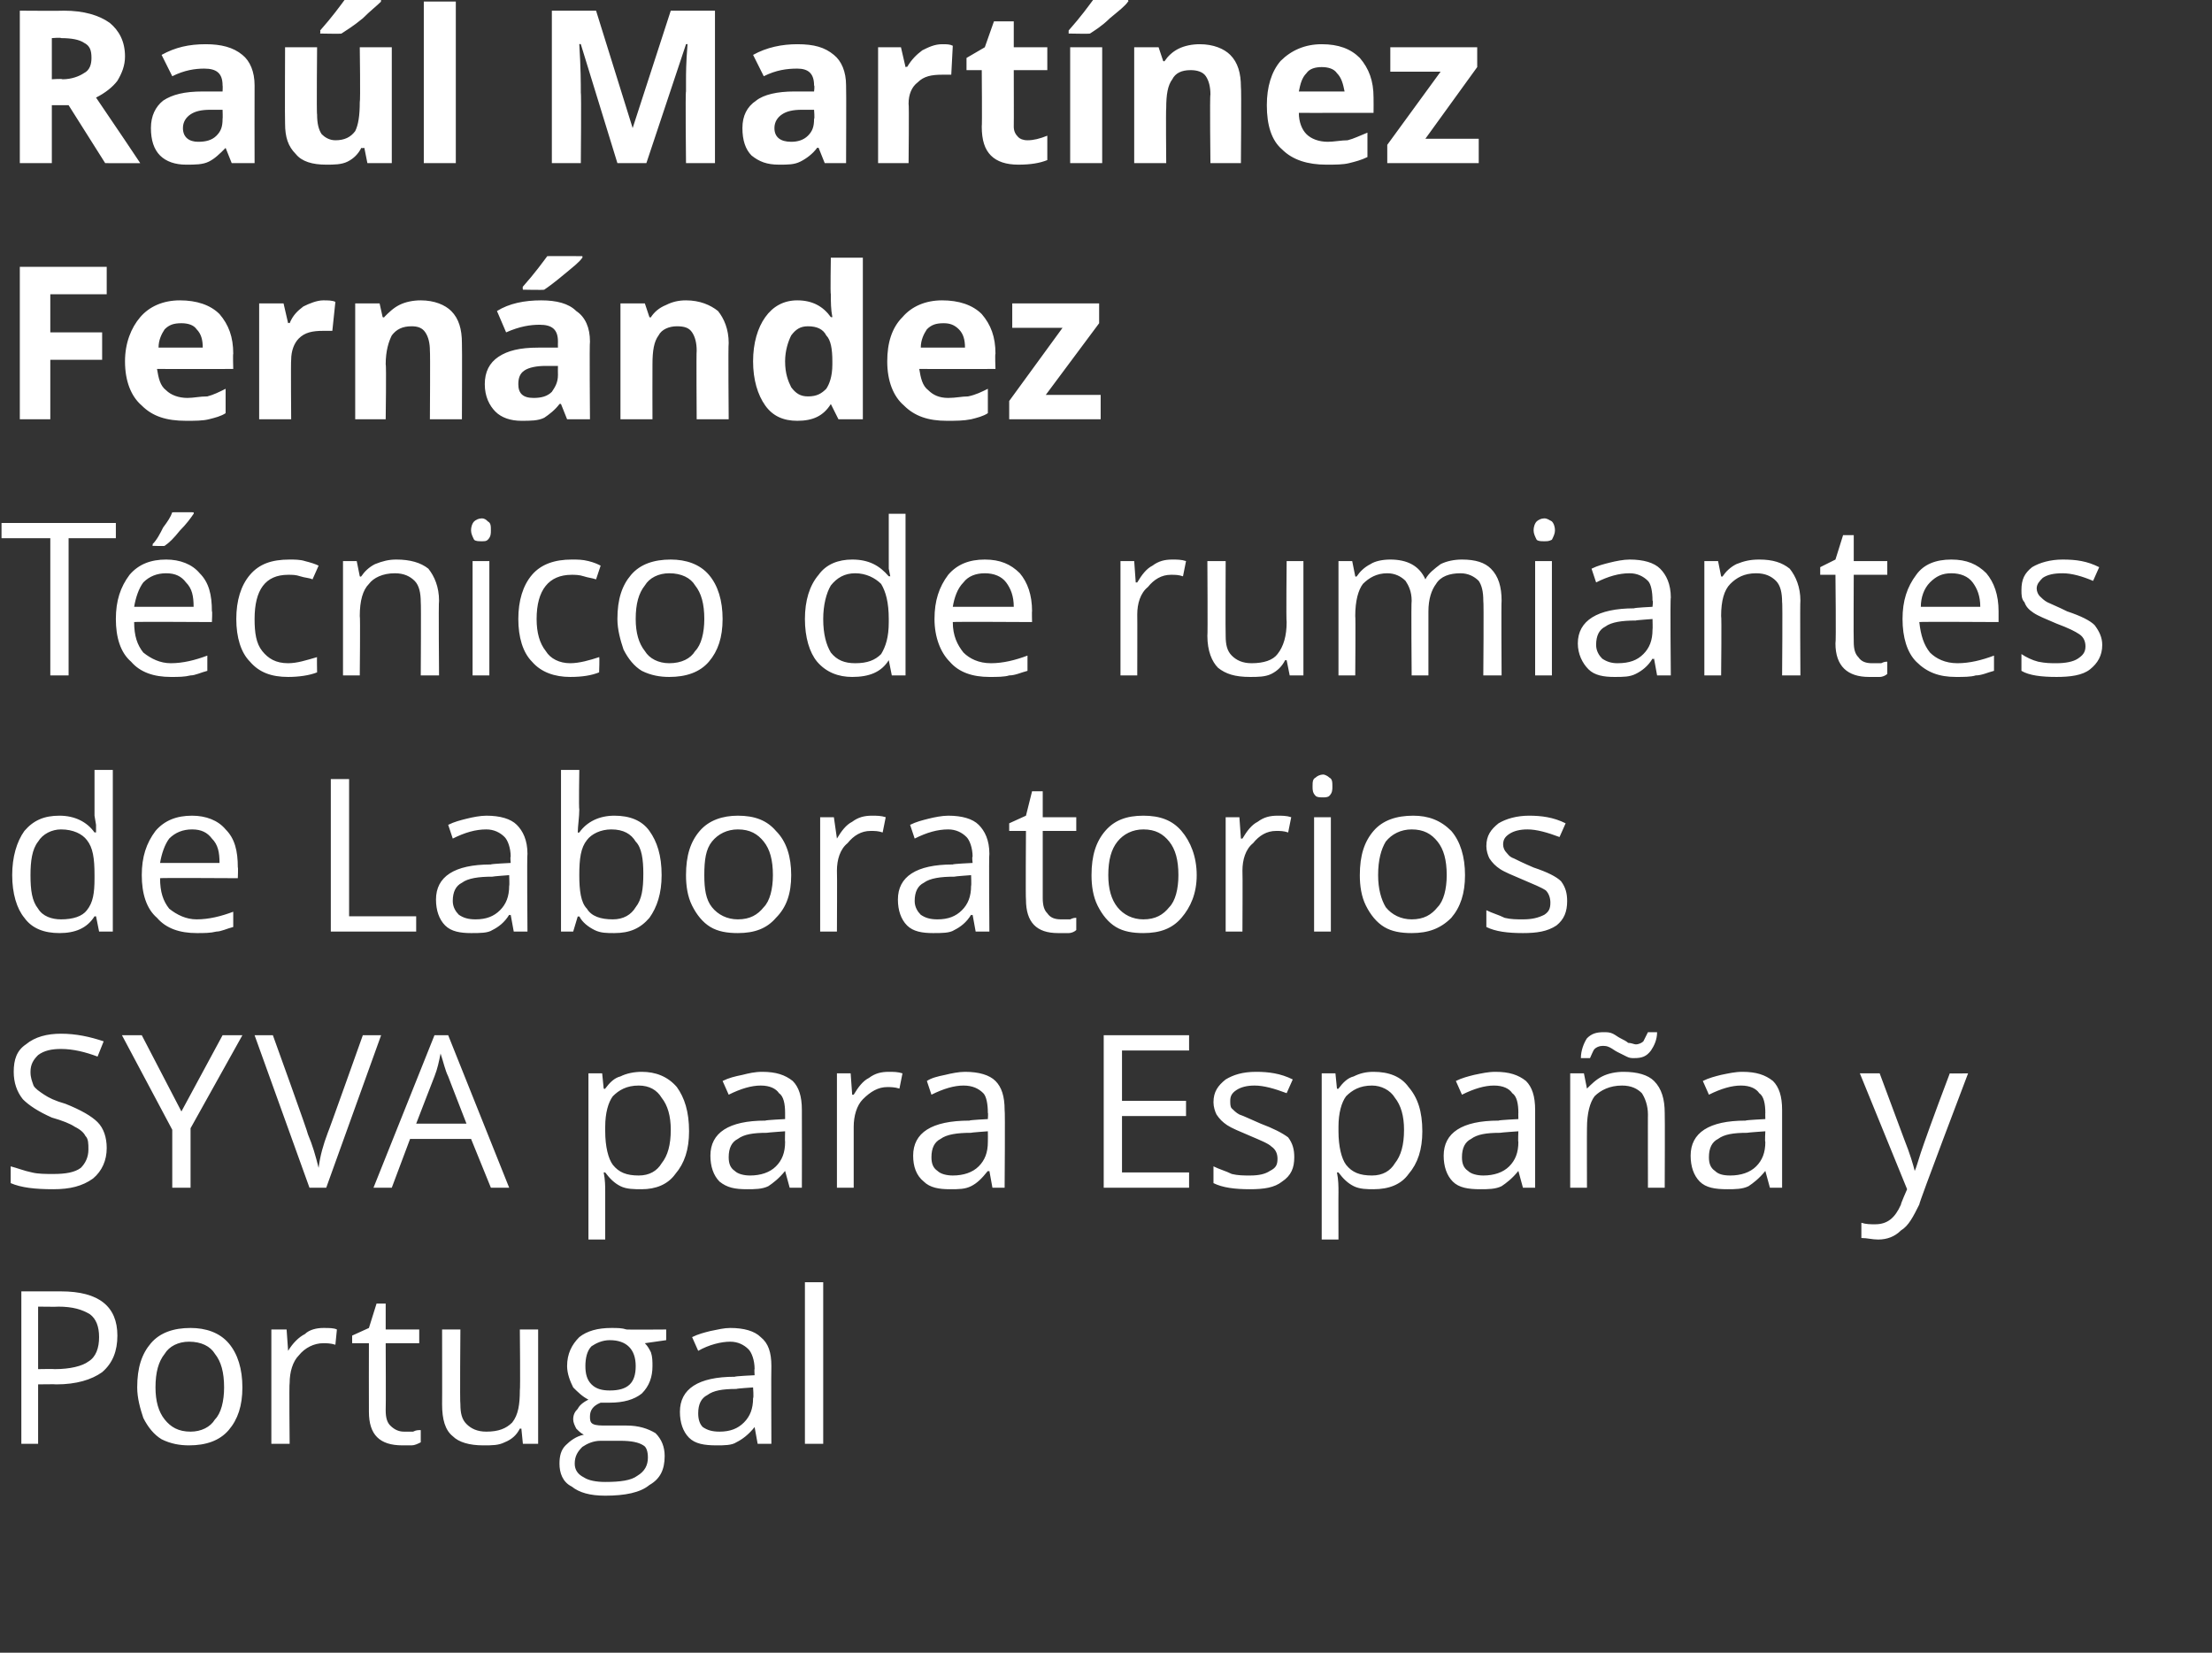
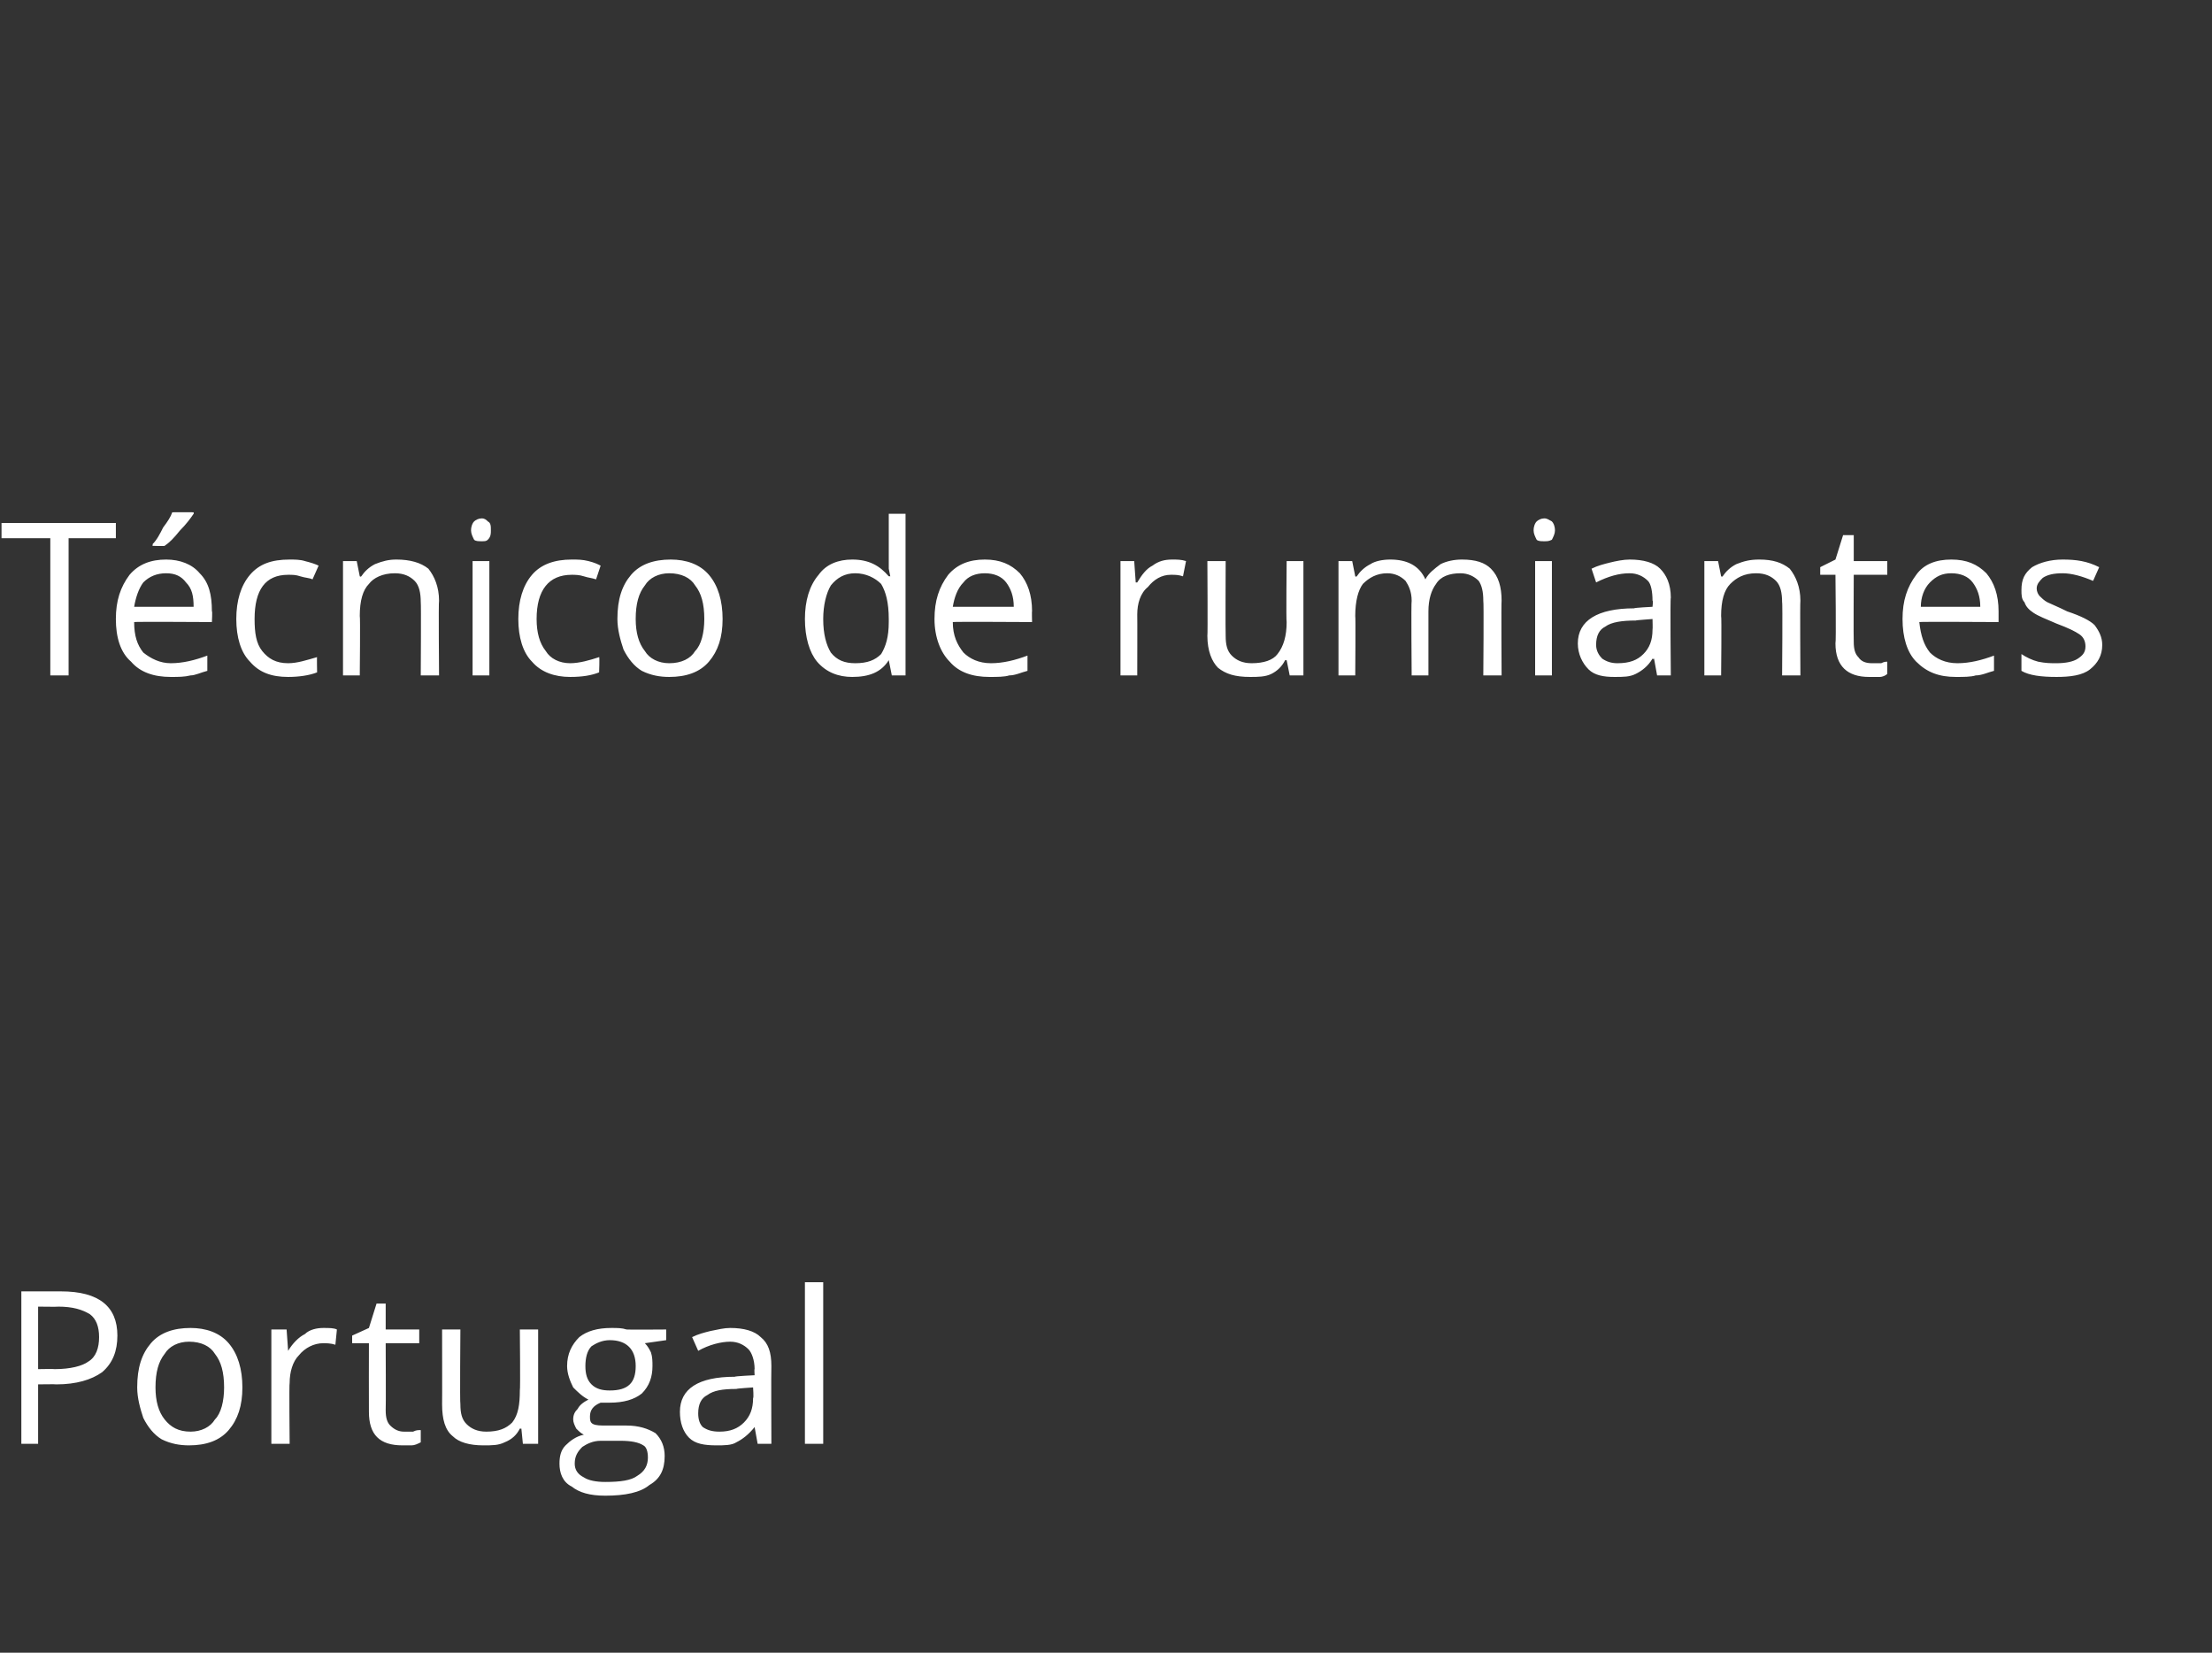
<svg xmlns="http://www.w3.org/2000/svg" version="1.1" width="145.1px" height="108.4px" viewBox="0 0 145.1 108.4">
  <rect x="0" y="0" width="145.1" height="108.4" fill="#333333" stroke="none" />
  <desc>Ra l Mart nez Fern ndez T cnico de rumiantes de Laboratorios syva para Espa a y Portugal</desc>
  <defs />
  <g id="Polygon151492">
    <path d="M 4 84.7 C 6.5 84.7 7.7 85.7 7.7 87.6 C 7.7 88.6 7.4 89.4 6.7 90 C 6 90.5 5 90.8 3.7 90.8 C 3.71 90.78 2.5 90.8 2.5 90.8 L 2.5 94.7 L 1.4 94.7 L 1.4 84.7 L 4 84.7 C 4 84.7 3.96 84.72 4 84.7 Z M 2.5 89.8 C 2.5 89.8 3.58 89.78 3.6 89.8 C 4.6 89.8 5.4 89.6 5.8 89.3 C 6.3 89 6.5 88.4 6.5 87.7 C 6.5 87 6.3 86.5 5.9 86.2 C 5.4 85.9 4.8 85.7 3.8 85.7 C 3.83 85.72 2.5 85.7 2.5 85.7 L 2.5 89.8 Z M 15.9 91 C 15.9 92.2 15.6 93.1 15 93.8 C 14.4 94.5 13.5 94.8 12.4 94.8 C 11.8 94.8 11.2 94.7 10.6 94.4 C 10.1 94.1 9.7 93.6 9.4 93 C 9.2 92.4 9 91.7 9 91 C 9 89.7 9.3 88.8 9.9 88.1 C 10.5 87.4 11.4 87.1 12.5 87.1 C 13.5 87.1 14.4 87.4 15 88.1 C 15.6 88.8 15.9 89.8 15.9 91 Z M 10.2 91 C 10.2 91.9 10.4 92.6 10.8 93.1 C 11.2 93.6 11.7 93.9 12.5 93.9 C 13.2 93.9 13.8 93.6 14.1 93.1 C 14.5 92.7 14.7 91.9 14.7 91 C 14.7 90 14.5 89.3 14.1 88.8 C 13.8 88.3 13.2 88 12.4 88 C 11.7 88 11.1 88.3 10.8 88.8 C 10.4 89.3 10.2 90 10.2 91 Z M 21.2 87.1 C 21.6 87.1 21.9 87.1 22.1 87.2 C 22.1 87.2 22 88.2 22 88.2 C 21.7 88.1 21.4 88.1 21.2 88.1 C 20.6 88.1 20 88.4 19.6 88.9 C 19.2 89.3 19 90 19 90.7 C 18.96 90.69 19 94.7 19 94.7 L 17.8 94.7 L 17.8 87.2 L 18.8 87.2 L 18.9 88.6 C 18.9 88.6 18.95 88.61 18.9 88.6 C 19.2 88.1 19.6 87.7 20 87.5 C 20.3 87.2 20.8 87.1 21.2 87.1 Z M 26.5 93.9 C 26.7 93.9 26.9 93.9 27.1 93.9 C 27.3 93.8 27.4 93.8 27.6 93.8 C 27.6 93.8 27.6 94.6 27.6 94.6 C 27.4 94.7 27.2 94.8 27 94.8 C 26.8 94.8 26.6 94.8 26.4 94.8 C 24.9 94.8 24.2 94.1 24.2 92.6 C 24.19 92.56 24.2 88.1 24.2 88.1 L 23.1 88.1 L 23.1 87.6 L 24.2 87.1 L 24.7 85.5 L 25.3 85.5 L 25.3 87.2 L 27.5 87.2 L 27.5 88.1 L 25.3 88.1 C 25.3 88.1 25.32 92.51 25.3 92.5 C 25.3 93 25.4 93.3 25.6 93.5 C 25.9 93.8 26.2 93.9 26.5 93.9 Z M 30.2 87.2 C 30.2 87.2 30.16 92.08 30.2 92.1 C 30.2 92.7 30.3 93.1 30.6 93.4 C 30.9 93.7 31.3 93.9 31.9 93.9 C 32.7 93.9 33.2 93.7 33.6 93.3 C 34 92.8 34.1 92.1 34.1 91.2 C 34.14 91.16 34.1 87.2 34.1 87.2 L 35.3 87.2 L 35.3 94.7 L 34.3 94.7 L 34.2 93.7 C 34.2 93.7 34.12 93.71 34.1 93.7 C 33.9 94.1 33.6 94.4 33.1 94.6 C 32.7 94.8 32.3 94.8 31.7 94.8 C 30.8 94.8 30.1 94.6 29.7 94.2 C 29.2 93.8 29 93.1 29 92.1 C 29.01 92.12 29 87.2 29 87.2 L 30.2 87.2 Z M 43.7 87.2 L 43.7 87.9 C 43.7 87.9 42.34 88.1 42.3 88.1 C 42.5 88.3 42.6 88.5 42.7 88.7 C 42.8 89 42.8 89.3 42.8 89.6 C 42.8 90.3 42.6 90.9 42.1 91.4 C 41.6 91.8 40.9 92 40 92 C 39.8 92 39.6 92 39.4 92 C 38.9 92.2 38.7 92.5 38.7 92.9 C 38.7 93.1 38.7 93.3 38.9 93.4 C 39.1 93.5 39.4 93.5 39.8 93.5 C 39.8 93.5 41.1 93.5 41.1 93.5 C 41.9 93.5 42.5 93.7 43 94 C 43.4 94.4 43.6 94.9 43.6 95.5 C 43.6 96.4 43.3 97 42.6 97.4 C 42 97.9 41 98.1 39.7 98.1 C 38.7 98.1 38 97.9 37.5 97.5 C 36.9 97.2 36.7 96.6 36.7 96 C 36.7 95.5 36.8 95.1 37.1 94.8 C 37.4 94.5 37.8 94.2 38.3 94.1 C 38.1 94 38 93.9 37.8 93.7 C 37.7 93.5 37.6 93.3 37.6 93.1 C 37.6 92.8 37.7 92.6 37.9 92.4 C 38 92.2 38.2 92 38.6 91.8 C 38.2 91.6 37.9 91.3 37.6 91 C 37.4 90.6 37.2 90.1 37.2 89.6 C 37.2 88.8 37.5 88.2 38 87.7 C 38.5 87.3 39.2 87.1 40.1 87.1 C 40.5 87.1 40.8 87.1 41.1 87.2 C 41.13 87.22 43.7 87.2 43.7 87.2 Z M 37.7 96 C 37.7 96.4 37.9 96.7 38.3 96.9 C 38.6 97.1 39.1 97.2 39.7 97.2 C 40.7 97.2 41.4 97.1 41.8 96.8 C 42.3 96.5 42.5 96.1 42.5 95.6 C 42.5 95.2 42.4 94.9 42.2 94.8 C 41.9 94.6 41.4 94.5 40.7 94.5 C 40.7 94.5 39.4 94.5 39.4 94.5 C 38.9 94.5 38.5 94.7 38.2 94.9 C 37.9 95.2 37.7 95.5 37.7 96 Z M 38.4 89.6 C 38.4 90.1 38.5 90.5 38.8 90.8 C 39.1 91.1 39.5 91.2 40 91.2 C 41.2 91.2 41.7 90.7 41.7 89.6 C 41.7 88.5 41.1 87.9 40 87.9 C 39.5 87.9 39.1 88.1 38.8 88.3 C 38.5 88.6 38.4 89.1 38.4 89.6 Z M 49.7 94.7 L 49.5 93.6 C 49.5 93.6 49.46 93.65 49.5 93.6 C 49.1 94.1 48.7 94.4 48.3 94.6 C 48 94.8 47.5 94.8 47 94.8 C 46.2 94.8 45.6 94.7 45.2 94.3 C 44.8 93.9 44.6 93.3 44.6 92.6 C 44.6 91.1 45.8 90.3 48.2 90.3 C 48.2 90.26 49.5 90.2 49.5 90.2 C 49.5 90.2 49.47 89.76 49.5 89.8 C 49.5 89.2 49.3 88.7 49.1 88.5 C 48.8 88.2 48.4 88 47.9 88 C 47.3 88 46.5 88.2 45.8 88.6 C 45.8 88.6 45.4 87.7 45.4 87.7 C 45.8 87.5 46.2 87.4 46.6 87.3 C 47.1 87.2 47.5 87.1 47.9 87.1 C 48.8 87.1 49.5 87.3 49.9 87.7 C 50.4 88.1 50.6 88.7 50.6 89.6 C 50.58 89.6 50.6 94.7 50.6 94.7 L 49.7 94.7 Z M 47.2 93.9 C 47.9 93.9 48.4 93.7 48.8 93.3 C 49.2 92.9 49.4 92.4 49.4 91.7 C 49.45 91.7 49.4 91 49.4 91 C 49.4 91 48.31 91.07 48.3 91.1 C 47.4 91.1 46.8 91.2 46.4 91.5 C 46 91.7 45.8 92.1 45.8 92.7 C 45.8 93.1 45.9 93.4 46.1 93.6 C 46.4 93.8 46.7 93.9 47.2 93.9 Z M 54 94.7 L 52.8 94.7 L 52.8 84.1 L 54 84.1 L 54 94.7 Z " stroke="none" fill="#fff" />
  </g>
  <g id="Polygon151491">
-     <path d="M 7 75.3 C 7 76.1 6.7 76.8 6.1 77.3 C 5.4 77.8 4.6 78 3.5 78 C 2.3 78 1.4 77.9 0.7 77.6 C 0.7 77.6 0.7 76.5 0.7 76.5 C 1.1 76.6 1.6 76.8 2.1 76.9 C 2.5 77 3 77 3.5 77 C 4.3 77 4.9 76.9 5.3 76.6 C 5.6 76.3 5.8 75.9 5.8 75.4 C 5.8 75 5.8 74.7 5.6 74.5 C 5.5 74.3 5.3 74.1 4.9 73.9 C 4.6 73.7 4.1 73.5 3.4 73.3 C 2.5 72.9 1.9 72.5 1.5 72.1 C 1.1 71.6 0.9 71 0.9 70.3 C 0.9 69.5 1.1 68.9 1.7 68.5 C 2.3 68 3.1 67.8 4 67.8 C 5 67.8 5.9 68 6.8 68.3 C 6.8 68.3 6.4 69.3 6.4 69.3 C 5.6 69 4.8 68.8 4 68.8 C 3.4 68.8 2.9 68.9 2.5 69.2 C 2.2 69.5 2 69.8 2 70.3 C 2 70.7 2.1 70.9 2.2 71.2 C 2.3 71.4 2.6 71.6 2.9 71.8 C 3.2 72 3.6 72.2 4.3 72.4 C 5.3 72.8 6 73.2 6.4 73.6 C 6.8 74 7 74.6 7 75.3 Z M 11.9 72.9 L 14.6 67.9 L 15.9 67.9 L 12.5 74 L 12.5 77.9 L 11.3 77.9 L 11.3 74.1 L 8 67.9 L 9.3 67.9 L 11.9 72.9 Z M 23.8 67.9 L 25 67.9 L 21.4 77.9 L 20.3 77.9 L 16.7 67.9 L 17.9 67.9 C 17.9 67.9 20.24 74.38 20.2 74.4 C 20.5 75.1 20.7 75.8 20.9 76.6 C 21 75.8 21.2 75.1 21.5 74.3 C 21.51 74.34 23.8 67.9 23.8 67.9 Z M 32.2 77.9 L 30.9 74.7 L 26.9 74.7 L 25.7 77.9 L 24.5 77.9 L 28.5 67.9 L 29.4 67.9 L 33.4 77.9 L 32.2 77.9 Z M 30.6 73.7 C 30.6 73.7 29.39 70.59 29.4 70.6 C 29.2 70.2 29.1 69.7 28.9 69.1 C 28.8 69.6 28.7 70.1 28.5 70.6 C 28.5 70.59 27.3 73.7 27.3 73.7 L 30.6 73.7 Z M 42.1 78 C 41.6 78 41.1 78 40.7 77.8 C 40.3 77.6 40 77.3 39.7 76.9 C 39.7 76.9 39.6 76.9 39.6 76.9 C 39.7 77.4 39.7 77.8 39.7 78.2 C 39.7 78.19 39.7 81.3 39.7 81.3 L 38.6 81.3 L 38.6 70.4 L 39.5 70.4 L 39.6 71.4 C 39.6 71.4 39.7 71.44 39.7 71.4 C 40 71 40.3 70.7 40.7 70.6 C 41.1 70.4 41.6 70.3 42.1 70.3 C 43 70.3 43.8 70.6 44.4 71.3 C 44.9 72 45.2 72.9 45.2 74.2 C 45.2 75.4 44.9 76.3 44.3 77 C 43.8 77.7 43 78 42.1 78 Z M 41.9 71.2 C 41.1 71.2 40.6 71.5 40.2 71.9 C 39.9 72.3 39.7 73 39.7 73.9 C 39.7 73.9 39.7 74.2 39.7 74.2 C 39.7 75.2 39.9 76 40.2 76.4 C 40.6 76.9 41.1 77.1 41.9 77.1 C 42.6 77.1 43.1 76.8 43.4 76.3 C 43.8 75.8 44 75.1 44 74.1 C 44 73.2 43.8 72.5 43.4 72 C 43.1 71.5 42.6 71.2 41.9 71.2 Z M 51.8 77.9 L 51.5 76.8 C 51.5 76.8 51.49 76.85 51.5 76.8 C 51.1 77.3 50.7 77.6 50.4 77.8 C 50 78 49.5 78 49 78 C 48.2 78 47.7 77.9 47.2 77.5 C 46.8 77.1 46.6 76.5 46.6 75.8 C 46.6 74.3 47.8 73.5 50.2 73.5 C 50.23 73.46 51.5 73.4 51.5 73.4 C 51.5 73.4 51.5 72.96 51.5 73 C 51.5 72.4 51.4 71.9 51.1 71.7 C 50.9 71.4 50.5 71.2 49.9 71.2 C 49.3 71.2 48.6 71.4 47.8 71.8 C 47.8 71.8 47.4 70.9 47.4 70.9 C 47.8 70.7 48.2 70.6 48.7 70.5 C 49.1 70.4 49.5 70.3 50 70.3 C 50.9 70.3 51.5 70.5 52 70.9 C 52.4 71.3 52.6 71.9 52.6 72.8 C 52.61 72.8 52.6 77.9 52.6 77.9 L 51.8 77.9 Z M 49.2 77.1 C 49.9 77.1 50.5 76.9 50.9 76.5 C 51.3 76.1 51.5 75.6 51.5 74.9 C 51.48 74.9 51.5 74.2 51.5 74.2 C 51.5 74.2 50.34 74.28 50.3 74.3 C 49.4 74.3 48.8 74.4 48.4 74.7 C 48 74.9 47.8 75.3 47.8 75.9 C 47.8 76.3 47.9 76.6 48.2 76.8 C 48.4 77 48.8 77.1 49.2 77.1 Z M 58.3 70.3 C 58.6 70.3 58.9 70.3 59.2 70.4 C 59.2 70.4 59 71.4 59 71.4 C 58.7 71.3 58.4 71.3 58.2 71.3 C 57.6 71.3 57.1 71.6 56.6 72.1 C 56.2 72.5 56 73.2 56 73.9 C 56 73.89 56 77.9 56 77.9 L 54.9 77.9 L 54.9 70.4 L 55.8 70.4 L 55.9 71.8 C 55.9 71.8 55.99 71.81 56 71.8 C 56.3 71.3 56.6 70.9 57 70.7 C 57.4 70.4 57.8 70.3 58.3 70.3 Z M 65.1 77.9 L 64.9 76.8 C 64.9 76.8 64.82 76.85 64.8 76.8 C 64.4 77.3 64.1 77.6 63.7 77.8 C 63.3 78 62.9 78 62.3 78 C 61.6 78 61 77.9 60.6 77.5 C 60.1 77.1 59.9 76.5 59.9 75.8 C 59.9 74.3 61.1 73.5 63.6 73.5 C 63.56 73.46 64.8 73.4 64.8 73.4 C 64.8 73.4 64.83 72.96 64.8 73 C 64.8 72.4 64.7 71.9 64.5 71.7 C 64.2 71.4 63.8 71.2 63.2 71.2 C 62.6 71.2 61.9 71.4 61.1 71.8 C 61.1 71.8 60.8 70.9 60.8 70.9 C 61.1 70.7 61.5 70.6 62 70.5 C 62.4 70.4 62.9 70.3 63.3 70.3 C 64.2 70.3 64.9 70.5 65.3 70.9 C 65.7 71.3 65.9 71.9 65.9 72.8 C 65.94 72.8 65.9 77.9 65.9 77.9 L 65.1 77.9 Z M 62.5 77.1 C 63.2 77.1 63.8 76.9 64.2 76.5 C 64.6 76.1 64.8 75.6 64.8 74.9 C 64.81 74.9 64.8 74.2 64.8 74.2 C 64.8 74.2 63.67 74.28 63.7 74.3 C 62.8 74.3 62.1 74.4 61.7 74.7 C 61.3 74.9 61.1 75.3 61.1 75.9 C 61.1 76.3 61.2 76.6 61.5 76.8 C 61.7 77 62.1 77.1 62.5 77.1 Z M 78 77.9 L 72.4 77.9 L 72.4 67.9 L 78 67.9 L 78 68.9 L 73.6 68.9 L 73.6 72.2 L 77.8 72.2 L 77.8 73.2 L 73.6 73.2 L 73.6 76.9 L 78 76.9 L 78 77.9 Z M 84.9 75.9 C 84.9 76.6 84.7 77.1 84.1 77.5 C 83.6 77.9 82.9 78 82 78 C 81 78 80.2 77.9 79.6 77.6 C 79.6 77.6 79.6 76.5 79.6 76.5 C 80 76.7 80.4 76.8 80.8 77 C 81.2 77.1 81.6 77.1 82 77.1 C 82.6 77.1 83 77 83.3 76.8 C 83.7 76.6 83.8 76.4 83.8 76 C 83.8 75.7 83.7 75.4 83.4 75.2 C 83.2 75 82.7 74.8 82 74.5 C 81.3 74.2 80.8 74 80.5 73.8 C 80.2 73.6 80 73.4 79.8 73.1 C 79.7 72.9 79.6 72.6 79.6 72.3 C 79.6 71.6 79.9 71.2 80.4 70.8 C 80.9 70.5 81.5 70.3 82.4 70.3 C 83.2 70.3 84 70.4 84.8 70.8 C 84.8 70.8 84.4 71.7 84.4 71.7 C 83.6 71.4 82.9 71.2 82.3 71.2 C 81.8 71.2 81.4 71.3 81.1 71.5 C 80.8 71.7 80.7 71.9 80.7 72.2 C 80.7 72.4 80.7 72.6 80.8 72.7 C 80.9 72.8 81.1 73 81.3 73.1 C 81.6 73.2 82 73.4 82.7 73.7 C 83.5 74 84.1 74.3 84.5 74.6 C 84.8 75 84.9 75.4 84.9 75.9 Z M 90.1 78 C 89.7 78 89.2 78 88.8 77.8 C 88.4 77.6 88.1 77.3 87.8 76.9 C 87.8 76.9 87.7 76.9 87.7 76.9 C 87.8 77.4 87.8 77.8 87.8 78.2 C 87.79 78.19 87.8 81.3 87.8 81.3 L 86.7 81.3 L 86.7 70.4 L 87.6 70.4 L 87.7 71.4 C 87.7 71.4 87.79 71.44 87.8 71.4 C 88.1 71 88.4 70.7 88.8 70.6 C 89.2 70.4 89.6 70.3 90.1 70.3 C 91.1 70.3 91.9 70.6 92.4 71.3 C 93 72 93.3 72.9 93.3 74.2 C 93.3 75.4 93 76.3 92.4 77 C 91.9 77.7 91.1 78 90.1 78 Z M 90 71.2 C 89.2 71.2 88.7 71.5 88.3 71.9 C 88 72.3 87.8 73 87.8 73.9 C 87.8 73.9 87.8 74.2 87.8 74.2 C 87.8 75.2 88 76 88.3 76.4 C 88.7 76.9 89.2 77.1 90 77.1 C 90.7 77.1 91.2 76.8 91.5 76.3 C 91.9 75.8 92.1 75.1 92.1 74.1 C 92.1 73.2 91.9 72.5 91.5 72 C 91.2 71.5 90.6 71.2 90 71.2 Z M 99.9 77.9 L 99.6 76.8 C 99.6 76.8 99.58 76.85 99.6 76.8 C 99.2 77.3 98.8 77.6 98.5 77.8 C 98.1 78 97.6 78 97.1 78 C 96.3 78 95.7 77.9 95.3 77.5 C 94.9 77.1 94.7 76.5 94.7 75.8 C 94.7 74.3 95.9 73.5 98.3 73.5 C 98.32 73.46 99.6 73.4 99.6 73.4 C 99.6 73.4 99.59 72.96 99.6 73 C 99.6 72.4 99.5 71.9 99.2 71.7 C 99 71.4 98.6 71.2 98 71.2 C 97.4 71.2 96.7 71.4 95.9 71.8 C 95.9 71.8 95.5 70.9 95.5 70.9 C 95.9 70.7 96.3 70.6 96.7 70.5 C 97.2 70.4 97.6 70.3 98.1 70.3 C 99 70.3 99.6 70.5 100.1 70.9 C 100.5 71.3 100.7 71.9 100.7 72.8 C 100.7 72.8 100.7 77.9 100.7 77.9 L 99.9 77.9 Z M 97.3 77.1 C 98 77.1 98.6 76.9 99 76.5 C 99.4 76.1 99.6 75.6 99.6 74.9 C 99.57 74.9 99.6 74.2 99.6 74.2 C 99.6 74.2 98.43 74.28 98.4 74.3 C 97.5 74.3 96.9 74.4 96.5 74.7 C 96.1 74.9 95.9 75.3 95.9 75.9 C 95.9 76.3 96 76.6 96.3 76.8 C 96.5 77 96.9 77.1 97.3 77.1 Z M 108.1 77.9 C 108.1 77.9 108.09 73.07 108.1 73.1 C 108.1 72.5 107.9 72 107.7 71.7 C 107.4 71.4 107 71.2 106.4 71.2 C 105.6 71.2 105 71.5 104.6 71.9 C 104.3 72.3 104.1 73 104.1 74 C 104.09 73.98 104.1 77.9 104.1 77.9 L 103 77.9 L 103 70.4 L 103.9 70.4 L 104.1 71.4 C 104.1 71.4 104.12 71.44 104.1 71.4 C 104.4 71.1 104.7 70.8 105.1 70.6 C 105.5 70.4 106 70.3 106.5 70.3 C 107.4 70.3 108.1 70.5 108.5 70.9 C 109 71.4 109.2 72.1 109.2 73 C 109.22 73.02 109.2 77.9 109.2 77.9 L 108.1 77.9 Z M 107.2 69.4 C 107 69.4 106.9 69.4 106.7 69.3 C 106.5 69.2 106.3 69.1 106.1 69 C 105.9 68.9 105.8 68.8 105.6 68.7 C 105.4 68.6 105.3 68.6 105.1 68.6 C 104.9 68.6 104.7 68.7 104.6 68.8 C 104.5 68.9 104.4 69.2 104.3 69.4 C 104.3 69.4 103.7 69.4 103.7 69.4 C 103.7 68.9 103.9 68.4 104.1 68.1 C 104.4 67.8 104.7 67.7 105.2 67.7 C 105.4 67.7 105.6 67.7 105.8 67.8 C 106 67.9 106.1 68 106.3 68.1 C 106.5 68.2 106.7 68.3 106.8 68.4 C 107 68.4 107.2 68.5 107.3 68.5 C 107.5 68.5 107.7 68.4 107.8 68.3 C 107.9 68.1 108 67.9 108.1 67.7 C 108.1 67.7 108.7 67.7 108.7 67.7 C 108.7 68.2 108.5 68.6 108.3 68.9 C 108 69.3 107.7 69.4 107.2 69.4 Z M 116.1 77.9 L 115.8 76.8 C 115.8 76.8 115.78 76.85 115.8 76.8 C 115.4 77.3 115 77.6 114.7 77.8 C 114.3 78 113.8 78 113.3 78 C 112.5 78 111.9 77.9 111.5 77.5 C 111.1 77.1 110.9 76.5 110.9 75.8 C 110.9 74.3 112.1 73.5 114.5 73.5 C 114.52 73.46 115.8 73.4 115.8 73.4 C 115.8 73.4 115.79 72.96 115.8 73 C 115.8 72.4 115.7 71.9 115.4 71.7 C 115.2 71.4 114.8 71.2 114.2 71.2 C 113.6 71.2 112.9 71.4 112.1 71.8 C 112.1 71.8 111.7 70.9 111.7 70.9 C 112.1 70.7 112.5 70.6 112.9 70.5 C 113.4 70.4 113.8 70.3 114.3 70.3 C 115.2 70.3 115.8 70.5 116.3 70.9 C 116.7 71.3 116.9 71.9 116.9 72.8 C 116.9 72.8 116.9 77.9 116.9 77.9 L 116.1 77.9 Z M 113.5 77.1 C 114.2 77.1 114.8 76.9 115.2 76.5 C 115.6 76.1 115.8 75.6 115.8 74.9 C 115.76 74.9 115.8 74.2 115.8 74.2 C 115.8 74.2 114.63 74.28 114.6 74.3 C 113.7 74.3 113.1 74.4 112.7 74.7 C 112.3 74.9 112.1 75.3 112.1 75.9 C 112.1 76.3 112.2 76.6 112.5 76.8 C 112.7 77 113 77.1 113.5 77.1 Z M 122 70.4 L 123.3 70.4 C 123.3 70.4 124.9 74.69 124.9 74.7 C 125.3 75.7 125.5 76.4 125.6 76.8 C 125.6 76.8 125.6 76.8 125.6 76.8 C 125.7 76.6 125.8 76.2 126 75.6 C 126.2 75 126.8 73.3 127.9 70.4 C 127.86 70.42 129.1 70.4 129.1 70.4 C 129.1 70.4 125.85 78.95 125.9 79 C 125.5 79.8 125.2 80.4 124.7 80.7 C 124.3 81.1 123.8 81.3 123.2 81.3 C 122.8 81.3 122.5 81.2 122.1 81.2 C 122.1 81.2 122.1 80.2 122.1 80.2 C 122.4 80.3 122.7 80.3 123 80.3 C 123.8 80.3 124.3 79.9 124.7 79 C 124.65 79.02 125.1 78 125.1 78 L 122 70.4 Z " stroke="none" fill="#fff" />
-   </g>
+     </g>
  <g id="Polygon151490">
-     <path d="M 6.3 60.1 C 6.3 60.1 6.24 60.11 6.2 60.1 C 5.7 60.9 4.9 61.2 3.9 61.2 C 2.9 61.2 2.1 60.9 1.6 60.2 C 1.1 59.6 0.8 58.6 0.8 57.4 C 0.8 56.2 1.1 55.2 1.6 54.5 C 2.2 53.8 2.9 53.5 3.9 53.5 C 4.9 53.5 5.7 53.9 6.2 54.6 C 6.23 54.59 6.3 54.6 6.3 54.6 L 6.3 54.1 L 6.2 53.5 L 6.2 50.5 L 7.4 50.5 L 7.4 61.1 L 6.5 61.1 L 6.3 60.1 Z M 4 60.3 C 4.8 60.3 5.4 60.1 5.7 59.7 C 6.1 59.2 6.2 58.6 6.2 57.6 C 6.2 57.6 6.2 57.4 6.2 57.4 C 6.2 56.3 6.1 55.6 5.7 55.1 C 5.4 54.7 4.8 54.4 4 54.4 C 3.4 54.4 2.8 54.7 2.5 55.2 C 2.1 55.7 2 56.5 2 57.4 C 2 58.4 2.1 59.1 2.5 59.6 C 2.8 60.1 3.4 60.3 4 60.3 Z M 12.9 61.2 C 11.8 61.2 10.9 60.9 10.3 60.2 C 9.6 59.6 9.3 58.6 9.3 57.4 C 9.3 56.2 9.6 55.3 10.2 54.5 C 10.8 53.8 11.6 53.5 12.6 53.5 C 13.5 53.5 14.3 53.8 14.8 54.4 C 15.4 55 15.6 55.8 15.6 56.9 C 15.63 56.85 15.6 57.6 15.6 57.6 C 15.6 57.6 10.47 57.57 10.5 57.6 C 10.5 58.5 10.7 59.1 11.1 59.6 C 11.6 60 12.2 60.3 12.9 60.3 C 13.7 60.3 14.5 60.1 15.3 59.8 C 15.3 59.8 15.3 60.8 15.3 60.8 C 14.9 60.9 14.5 61.1 14.2 61.1 C 13.8 61.2 13.4 61.2 12.9 61.2 Z M 12.6 54.4 C 12 54.4 11.5 54.6 11.1 55 C 10.8 55.4 10.6 56 10.5 56.6 C 10.5 56.6 14.4 56.6 14.4 56.6 C 14.4 55.9 14.3 55.4 13.9 55 C 13.6 54.6 13.2 54.4 12.6 54.4 Z M 21.7 61.1 L 21.7 51.1 L 22.9 51.1 L 22.9 60.1 L 27.3 60.1 L 27.3 61.1 L 21.7 61.1 Z M 33.7 61.1 L 33.5 60 C 33.5 60 33.44 60.05 33.4 60 C 33.1 60.5 32.7 60.8 32.3 61 C 32 61.2 31.5 61.2 30.9 61.2 C 30.2 61.2 29.6 61.1 29.2 60.7 C 28.8 60.3 28.6 59.7 28.6 59 C 28.6 57.5 29.8 56.7 32.2 56.7 C 32.19 56.66 33.5 56.6 33.5 56.6 C 33.5 56.6 33.46 56.16 33.5 56.2 C 33.5 55.6 33.3 55.1 33.1 54.9 C 32.8 54.6 32.4 54.4 31.9 54.4 C 31.2 54.4 30.5 54.6 29.7 55 C 29.7 55 29.4 54.1 29.4 54.1 C 29.8 53.9 30.2 53.8 30.6 53.7 C 31 53.6 31.5 53.5 31.9 53.5 C 32.8 53.5 33.5 53.7 33.9 54.1 C 34.3 54.5 34.6 55.1 34.6 56 C 34.56 56 34.6 61.1 34.6 61.1 L 33.7 61.1 Z M 31.2 60.3 C 31.9 60.3 32.4 60.1 32.8 59.7 C 33.2 59.3 33.4 58.8 33.4 58.1 C 33.43 58.1 33.4 57.4 33.4 57.4 C 33.4 57.4 32.3 57.48 32.3 57.5 C 31.4 57.5 30.7 57.6 30.3 57.9 C 29.9 58.1 29.7 58.5 29.7 59.1 C 29.7 59.5 29.9 59.8 30.1 60 C 30.4 60.2 30.7 60.3 31.2 60.3 Z M 38 54.6 C 38.5 53.9 39.3 53.5 40.3 53.5 C 41.3 53.5 42.1 53.8 42.6 54.5 C 43.1 55.2 43.4 56.1 43.4 57.4 C 43.4 58.6 43.1 59.5 42.6 60.2 C 42 60.9 41.3 61.2 40.3 61.2 C 39.8 61.2 39.4 61.2 39 61 C 38.6 60.8 38.2 60.5 38 60.1 C 37.96 60.15 37.9 60.1 37.9 60.1 L 37.6 61.1 L 36.8 61.1 L 36.8 50.5 L 38 50.5 C 38 50.5 37.96 53.06 38 53.1 C 38 53.6 37.9 54.2 37.9 54.6 C 37.9 54.62 38 54.6 38 54.6 C 38 54.6 37.96 54.62 38 54.6 Z M 40.1 54.4 C 39.4 54.4 38.8 54.7 38.5 55.1 C 38.1 55.6 38 56.3 38 57.4 C 38 58.4 38.1 59.2 38.5 59.6 C 38.8 60.1 39.4 60.3 40.2 60.3 C 40.9 60.3 41.4 60 41.7 59.5 C 42.1 59 42.2 58.3 42.2 57.3 C 42.2 56.4 42.1 55.6 41.7 55.2 C 41.4 54.7 40.9 54.4 40.1 54.4 Z M 51.9 57.4 C 51.9 58.6 51.6 59.5 50.9 60.2 C 50.3 60.9 49.5 61.2 48.4 61.2 C 47.7 61.2 47.1 61.1 46.6 60.8 C 46.1 60.5 45.7 60 45.4 59.4 C 45.1 58.8 45 58.1 45 57.4 C 45 56.1 45.3 55.2 45.9 54.5 C 46.5 53.8 47.4 53.5 48.4 53.5 C 49.5 53.5 50.3 53.8 50.9 54.5 C 51.6 55.2 51.9 56.2 51.9 57.4 Z M 46.2 57.4 C 46.2 58.3 46.3 59 46.7 59.5 C 47.1 60 47.7 60.3 48.4 60.3 C 49.2 60.3 49.7 60 50.1 59.5 C 50.5 59.1 50.7 58.3 50.7 57.4 C 50.7 56.4 50.5 55.7 50.1 55.2 C 49.7 54.7 49.2 54.4 48.4 54.4 C 47.7 54.4 47.1 54.7 46.7 55.2 C 46.3 55.7 46.2 56.4 46.2 57.4 Z M 57.2 53.5 C 57.5 53.5 57.8 53.5 58.1 53.6 C 58.1 53.6 57.9 54.6 57.9 54.6 C 57.6 54.5 57.4 54.5 57.1 54.5 C 56.5 54.5 56 54.8 55.6 55.3 C 55.1 55.7 54.9 56.4 54.9 57.1 C 54.92 57.09 54.9 61.1 54.9 61.1 L 53.8 61.1 L 53.8 53.6 L 54.7 53.6 L 54.9 55 C 54.9 55 54.91 55.01 54.9 55 C 55.2 54.5 55.5 54.1 55.9 53.9 C 56.3 53.6 56.7 53.5 57.2 53.5 Z M 64 61.1 L 63.8 60 C 63.8 60 63.74 60.05 63.7 60 C 63.4 60.5 63 60.8 62.6 61 C 62.3 61.2 61.8 61.2 61.2 61.2 C 60.5 61.2 59.9 61.1 59.5 60.7 C 59.1 60.3 58.9 59.7 58.9 59 C 58.9 57.5 60.1 56.7 62.5 56.7 C 62.48 56.66 63.8 56.6 63.8 56.6 C 63.8 56.6 63.75 56.16 63.8 56.2 C 63.8 55.6 63.6 55.1 63.4 54.9 C 63.1 54.6 62.7 54.4 62.2 54.4 C 61.5 54.4 60.8 54.6 60 55 C 60 55 59.7 54.1 59.7 54.1 C 60.1 53.9 60.5 53.8 60.9 53.7 C 61.3 53.6 61.8 53.5 62.2 53.5 C 63.1 53.5 63.8 53.7 64.2 54.1 C 64.6 54.5 64.9 55.1 64.9 56 C 64.86 56 64.9 61.1 64.9 61.1 L 64 61.1 Z M 61.5 60.3 C 62.2 60.3 62.7 60.1 63.1 59.7 C 63.5 59.3 63.7 58.8 63.7 58.1 C 63.73 58.1 63.7 57.4 63.7 57.4 C 63.7 57.4 62.59 57.48 62.6 57.5 C 61.7 57.5 61 57.6 60.6 57.9 C 60.2 58.1 60 58.5 60 59.1 C 60 59.5 60.2 59.8 60.4 60 C 60.7 60.2 61 60.3 61.5 60.3 Z M 69.6 60.3 C 69.8 60.3 70 60.3 70.2 60.3 C 70.4 60.2 70.5 60.2 70.6 60.2 C 70.6 60.2 70.6 61 70.6 61 C 70.5 61.1 70.3 61.2 70.1 61.2 C 69.8 61.2 69.6 61.2 69.4 61.2 C 68 61.2 67.3 60.5 67.3 59 C 67.27 58.96 67.3 54.5 67.3 54.5 L 66.2 54.5 L 66.2 54 L 67.3 53.5 L 67.7 51.9 L 68.4 51.9 L 68.4 53.6 L 70.6 53.6 L 70.6 54.5 L 68.4 54.5 C 68.4 54.5 68.4 58.91 68.4 58.9 C 68.4 59.4 68.5 59.7 68.7 59.9 C 68.9 60.2 69.2 60.3 69.6 60.3 Z M 78.5 57.4 C 78.5 58.6 78.1 59.5 77.5 60.2 C 76.9 60.9 76.1 61.2 75 61.2 C 74.3 61.2 73.7 61.1 73.2 60.8 C 72.7 60.5 72.3 60 72 59.4 C 71.7 58.8 71.6 58.1 71.6 57.4 C 71.6 56.1 71.9 55.2 72.5 54.5 C 73.1 53.8 73.9 53.5 75 53.5 C 76.1 53.5 76.9 53.8 77.5 54.5 C 78.1 55.2 78.5 56.2 78.5 57.4 Z M 72.7 57.4 C 72.7 58.3 72.9 59 73.3 59.5 C 73.7 60 74.3 60.3 75 60.3 C 75.8 60.3 76.3 60 76.7 59.5 C 77.1 59.1 77.3 58.3 77.3 57.4 C 77.3 56.4 77.1 55.7 76.7 55.2 C 76.3 54.7 75.8 54.4 75 54.4 C 74.3 54.4 73.7 54.7 73.3 55.2 C 72.9 55.7 72.7 56.4 72.7 57.4 Z M 83.8 53.5 C 84.1 53.5 84.4 53.5 84.7 53.6 C 84.7 53.6 84.5 54.6 84.5 54.6 C 84.2 54.5 84 54.5 83.7 54.5 C 83.1 54.5 82.6 54.8 82.2 55.3 C 81.7 55.7 81.5 56.4 81.5 57.1 C 81.52 57.09 81.5 61.1 81.5 61.1 L 80.4 61.1 L 80.4 53.6 L 81.3 53.6 L 81.4 55 C 81.4 55 81.5 55.01 81.5 55 C 81.8 54.5 82.1 54.1 82.5 53.9 C 82.9 53.6 83.3 53.5 83.8 53.5 Z M 87.3 61.1 L 86.2 61.1 L 86.2 53.6 L 87.3 53.6 L 87.3 61.1 Z M 86.1 51.6 C 86.1 51.3 86.1 51.1 86.3 51 C 86.4 50.9 86.6 50.8 86.8 50.8 C 86.9 50.8 87.1 50.9 87.2 51 C 87.4 51.1 87.4 51.3 87.4 51.6 C 87.4 51.8 87.4 52 87.2 52.2 C 87.1 52.3 86.9 52.3 86.8 52.3 C 86.6 52.3 86.4 52.3 86.3 52.2 C 86.1 52 86.1 51.8 86.1 51.6 Z M 96.1 57.4 C 96.1 58.6 95.8 59.5 95.2 60.2 C 94.5 60.9 93.7 61.2 92.6 61.2 C 91.9 61.2 91.3 61.1 90.8 60.8 C 90.3 60.5 89.9 60 89.6 59.4 C 89.3 58.8 89.2 58.1 89.2 57.4 C 89.2 56.1 89.5 55.2 90.1 54.5 C 90.7 53.8 91.6 53.5 92.7 53.5 C 93.7 53.5 94.5 53.8 95.2 54.5 C 95.8 55.2 96.1 56.2 96.1 57.4 Z M 90.4 57.4 C 90.4 58.3 90.6 59 90.9 59.5 C 91.3 60 91.9 60.3 92.6 60.3 C 93.4 60.3 93.9 60 94.3 59.5 C 94.7 59.1 94.9 58.3 94.9 57.4 C 94.9 56.4 94.7 55.7 94.3 55.2 C 93.9 54.7 93.4 54.4 92.6 54.4 C 91.9 54.4 91.3 54.7 90.9 55.2 C 90.6 55.7 90.4 56.4 90.4 57.4 Z M 102.8 59.1 C 102.8 59.8 102.6 60.3 102.1 60.7 C 101.5 61.1 100.8 61.2 99.9 61.2 C 98.9 61.2 98.1 61.1 97.5 60.8 C 97.5 60.8 97.5 59.7 97.5 59.7 C 97.9 59.9 98.3 60 98.7 60.2 C 99.1 60.3 99.5 60.3 99.9 60.3 C 100.5 60.3 100.9 60.2 101.3 60 C 101.6 59.8 101.7 59.6 101.7 59.2 C 101.7 58.9 101.6 58.6 101.4 58.4 C 101.1 58.2 100.6 58 99.9 57.7 C 99.2 57.4 98.7 57.2 98.4 57 C 98.1 56.8 97.9 56.6 97.7 56.3 C 97.6 56.1 97.5 55.8 97.5 55.5 C 97.5 54.8 97.8 54.4 98.3 54 C 98.8 53.7 99.5 53.5 100.3 53.5 C 101.1 53.5 101.9 53.6 102.7 54 C 102.7 54 102.3 54.9 102.3 54.9 C 101.5 54.6 100.8 54.4 100.2 54.4 C 99.7 54.4 99.3 54.5 99 54.7 C 98.7 54.9 98.6 55.1 98.6 55.4 C 98.6 55.6 98.7 55.8 98.8 55.9 C 98.9 56 99 56.2 99.3 56.3 C 99.5 56.4 99.9 56.6 100.6 56.9 C 101.5 57.2 102.1 57.5 102.4 57.8 C 102.7 58.2 102.8 58.6 102.8 59.1 Z " stroke="none" fill="#fff" />
-   </g>
+     </g>
  <g id="Polygon151489">
    <path d="M 4.5 44.3 L 3.3 44.3 L 3.3 35.3 L 0.1 35.3 L 0.1 34.3 L 7.6 34.3 L 7.6 35.3 L 4.5 35.3 L 4.5 44.3 Z M 11.2 44.4 C 10.1 44.4 9.2 44.1 8.6 43.4 C 7.9 42.8 7.6 41.8 7.6 40.6 C 7.6 39.4 7.9 38.5 8.5 37.7 C 9.1 37 9.9 36.7 10.9 36.7 C 11.8 36.7 12.6 37 13.1 37.6 C 13.7 38.2 13.9 39 13.9 40.1 C 13.94 40.05 13.9 40.8 13.9 40.8 C 13.9 40.8 8.78 40.77 8.8 40.8 C 8.8 41.7 9 42.3 9.4 42.8 C 9.9 43.2 10.5 43.5 11.2 43.5 C 12 43.5 12.8 43.3 13.6 43 C 13.6 43 13.6 44 13.6 44 C 13.2 44.1 12.8 44.3 12.5 44.3 C 12.1 44.4 11.7 44.4 11.2 44.4 Z M 10.9 37.6 C 10.3 37.6 9.8 37.8 9.4 38.2 C 9.1 38.6 8.9 39.2 8.8 39.8 C 8.8 39.8 12.7 39.8 12.7 39.8 C 12.7 39.1 12.6 38.6 12.2 38.2 C 11.9 37.8 11.5 37.6 10.9 37.6 Z M 10 35.7 C 10.3 35.4 10.5 35 10.7 34.6 C 11 34.2 11.2 33.9 11.3 33.6 C 11.34 33.59 12.7 33.6 12.7 33.6 C 12.7 33.6 12.72 33.73 12.7 33.7 C 12.5 34 12.2 34.4 11.8 34.8 C 11.4 35.3 11.1 35.6 10.8 35.8 C 10.8 35.83 10 35.8 10 35.8 C 10 35.8 10.04 35.66 10 35.7 Z M 20.8 44.1 C 20.3 44.3 19.6 44.4 18.9 44.4 C 17.8 44.4 17 44.1 16.4 43.4 C 15.8 42.8 15.5 41.8 15.5 40.6 C 15.5 39.4 15.8 38.4 16.4 37.7 C 17 37 17.8 36.7 19 36.7 C 19.3 36.7 19.7 36.7 20 36.8 C 20.4 36.9 20.7 37 20.9 37.1 C 20.9 37.1 20.5 38 20.5 38 C 20.3 37.9 20 37.9 19.7 37.8 C 19.4 37.7 19.2 37.7 18.9 37.7 C 17.4 37.7 16.7 38.7 16.7 40.6 C 16.7 41.5 16.8 42.2 17.2 42.7 C 17.6 43.2 18.1 43.5 18.9 43.5 C 19.5 43.5 20.1 43.3 20.8 43.1 C 20.78 43.05 20.8 44.1 20.8 44.1 C 20.8 44.1 20.78 44.06 20.8 44.1 Z M 27.6 44.3 C 27.6 44.3 27.63 39.47 27.6 39.5 C 27.6 38.9 27.5 38.4 27.2 38.1 C 26.9 37.8 26.5 37.6 25.9 37.6 C 25.1 37.6 24.5 37.9 24.2 38.3 C 23.8 38.7 23.6 39.4 23.6 40.4 C 23.64 40.38 23.6 44.3 23.6 44.3 L 22.5 44.3 L 22.5 36.8 L 23.4 36.8 L 23.6 37.8 C 23.6 37.8 23.66 37.85 23.7 37.8 C 23.9 37.5 24.2 37.2 24.6 37 C 25.1 36.8 25.5 36.7 26 36.7 C 26.9 36.7 27.6 36.9 28.1 37.3 C 28.5 37.8 28.8 38.5 28.8 39.4 C 28.76 39.42 28.8 44.3 28.8 44.3 L 27.6 44.3 Z M 32.1 44.3 L 31 44.3 L 31 36.8 L 32.1 36.8 L 32.1 44.3 Z M 30.9 34.8 C 30.9 34.5 31 34.3 31.1 34.2 C 31.2 34.1 31.4 34 31.6 34 C 31.8 34 31.9 34.1 32 34.2 C 32.2 34.3 32.2 34.5 32.2 34.8 C 32.2 35 32.2 35.2 32 35.4 C 31.9 35.5 31.8 35.5 31.6 35.5 C 31.4 35.5 31.2 35.5 31.1 35.4 C 31 35.2 30.9 35 30.9 34.8 Z M 39.3 44.1 C 38.8 44.3 38.2 44.4 37.4 44.4 C 36.4 44.4 35.5 44.1 34.9 43.4 C 34.3 42.8 34 41.8 34 40.6 C 34 39.4 34.3 38.4 34.9 37.7 C 35.5 37 36.4 36.7 37.5 36.7 C 37.9 36.7 38.2 36.7 38.6 36.8 C 39 36.9 39.2 37 39.4 37.1 C 39.4 37.1 39.1 38 39.1 38 C 38.8 37.9 38.6 37.9 38.3 37.8 C 38 37.7 37.7 37.7 37.5 37.7 C 36 37.7 35.2 38.7 35.2 40.6 C 35.2 41.5 35.4 42.2 35.8 42.7 C 36.1 43.2 36.7 43.5 37.4 43.5 C 38 43.5 38.7 43.3 39.3 43.1 C 39.34 43.05 39.3 44.1 39.3 44.1 C 39.3 44.1 39.34 44.06 39.3 44.1 Z M 47.4 40.6 C 47.4 41.8 47.1 42.7 46.5 43.4 C 45.9 44.1 45 44.4 43.9 44.4 C 43.3 44.4 42.7 44.3 42.1 44 C 41.6 43.7 41.2 43.2 40.9 42.6 C 40.7 42 40.5 41.3 40.5 40.6 C 40.5 39.3 40.8 38.4 41.4 37.7 C 42 37 42.9 36.7 44 36.7 C 45 36.7 45.9 37 46.5 37.7 C 47.1 38.4 47.4 39.4 47.4 40.6 Z M 41.7 40.6 C 41.7 41.5 41.9 42.2 42.3 42.7 C 42.6 43.2 43.2 43.5 43.9 43.5 C 44.7 43.5 45.3 43.2 45.6 42.7 C 46 42.3 46.2 41.5 46.2 40.6 C 46.2 39.6 46 38.9 45.6 38.4 C 45.3 37.9 44.7 37.6 43.9 37.6 C 43.2 37.6 42.6 37.9 42.3 38.4 C 41.9 38.9 41.7 39.6 41.7 40.6 Z M 58.3 43.3 C 58.3 43.3 58.29 43.31 58.3 43.3 C 57.8 44.1 57 44.4 55.9 44.4 C 55 44.4 54.2 44.1 53.6 43.4 C 53.1 42.8 52.8 41.8 52.8 40.6 C 52.8 39.4 53.1 38.4 53.7 37.7 C 54.2 37 55 36.7 55.9 36.7 C 57 36.7 57.7 37.1 58.3 37.8 C 58.27 37.79 58.4 37.8 58.4 37.8 L 58.3 37.3 L 58.3 36.7 L 58.3 33.7 L 59.4 33.7 L 59.4 44.3 L 58.5 44.3 L 58.3 43.3 Z M 56.1 43.5 C 56.9 43.5 57.4 43.3 57.8 42.9 C 58.1 42.4 58.3 41.8 58.3 40.8 C 58.3 40.8 58.3 40.6 58.3 40.6 C 58.3 39.5 58.1 38.8 57.8 38.3 C 57.4 37.9 56.8 37.6 56.1 37.6 C 55.4 37.6 54.9 37.9 54.5 38.4 C 54.2 38.9 54 39.7 54 40.6 C 54 41.6 54.2 42.3 54.5 42.8 C 54.9 43.3 55.4 43.5 56.1 43.5 Z M 64.9 44.4 C 63.8 44.4 62.9 44.1 62.3 43.4 C 61.7 42.8 61.3 41.8 61.3 40.6 C 61.3 39.4 61.6 38.5 62.2 37.7 C 62.8 37 63.6 36.7 64.6 36.7 C 65.6 36.7 66.3 37 66.9 37.6 C 67.4 38.2 67.7 39 67.7 40.1 C 67.68 40.05 67.7 40.8 67.7 40.8 C 67.7 40.8 62.52 40.77 62.5 40.8 C 62.5 41.7 62.8 42.3 63.2 42.8 C 63.6 43.2 64.2 43.5 65 43.5 C 65.8 43.5 66.6 43.3 67.4 43 C 67.4 43 67.4 44 67.4 44 C 67 44.1 66.6 44.3 66.2 44.3 C 65.9 44.4 65.4 44.4 64.9 44.4 Z M 64.6 37.6 C 64 37.6 63.5 37.8 63.2 38.2 C 62.8 38.6 62.6 39.2 62.5 39.8 C 62.5 39.8 66.5 39.8 66.5 39.8 C 66.5 39.1 66.3 38.6 66 38.2 C 65.7 37.8 65.2 37.6 64.6 37.6 Z M 76.9 36.7 C 77.2 36.7 77.5 36.7 77.8 36.8 C 77.8 36.8 77.6 37.8 77.6 37.8 C 77.3 37.7 77.1 37.7 76.8 37.7 C 76.2 37.7 75.7 38 75.3 38.5 C 74.8 38.9 74.6 39.6 74.6 40.3 C 74.61 40.29 74.6 44.3 74.6 44.3 L 73.5 44.3 L 73.5 36.8 L 74.4 36.8 L 74.5 38.2 C 74.5 38.2 74.6 38.21 74.6 38.2 C 74.9 37.7 75.2 37.3 75.6 37.1 C 76 36.8 76.4 36.7 76.9 36.7 Z M 80.4 36.8 C 80.4 36.8 80.38 41.68 80.4 41.7 C 80.4 42.3 80.5 42.7 80.8 43 C 81.1 43.3 81.5 43.5 82.1 43.5 C 82.9 43.5 83.5 43.3 83.8 42.9 C 84.2 42.4 84.4 41.7 84.4 40.8 C 84.36 40.76 84.4 36.8 84.4 36.8 L 85.5 36.8 L 85.5 44.3 L 84.6 44.3 L 84.4 43.3 C 84.4 43.3 84.34 43.31 84.3 43.3 C 84.1 43.7 83.8 44 83.4 44.2 C 83 44.4 82.5 44.4 82 44.4 C 81 44.4 80.4 44.2 79.9 43.8 C 79.5 43.4 79.2 42.7 79.2 41.7 C 79.23 41.72 79.2 36.8 79.2 36.8 L 80.4 36.8 Z M 97.3 44.3 C 97.3 44.3 97.34 39.44 97.3 39.4 C 97.3 38.8 97.2 38.4 97 38.1 C 96.7 37.8 96.3 37.6 95.8 37.6 C 95.1 37.6 94.5 37.8 94.2 38.3 C 93.9 38.7 93.7 39.3 93.7 40.1 C 93.7 40.13 93.7 44.3 93.7 44.3 L 92.6 44.3 C 92.6 44.3 92.56 39.44 92.6 39.4 C 92.6 38.8 92.4 38.4 92.2 38.1 C 91.9 37.8 91.5 37.6 91 37.6 C 90.3 37.6 89.8 37.9 89.4 38.3 C 89.1 38.7 88.9 39.4 88.9 40.4 C 88.93 40.38 88.9 44.3 88.9 44.3 L 87.8 44.3 L 87.8 36.8 L 88.7 36.8 L 88.9 37.8 C 88.9 37.8 88.95 37.85 89 37.8 C 89.2 37.5 89.5 37.2 89.9 37 C 90.2 36.8 90.7 36.7 91.2 36.7 C 92.3 36.7 93.1 37.1 93.5 38 C 93.5 38 93.5 38 93.5 38 C 93.7 37.6 94.1 37.3 94.5 37 C 94.9 36.8 95.4 36.7 95.9 36.7 C 96.8 36.7 97.4 36.9 97.8 37.3 C 98.3 37.8 98.5 38.5 98.5 39.4 C 98.47 39.42 98.5 44.3 98.5 44.3 L 97.3 44.3 Z M 101.8 44.3 L 100.7 44.3 L 100.7 36.8 L 101.8 36.8 L 101.8 44.3 Z M 100.6 34.8 C 100.6 34.5 100.7 34.3 100.8 34.2 C 100.9 34.1 101.1 34 101.3 34 C 101.5 34 101.6 34.1 101.8 34.2 C 101.9 34.3 102 34.5 102 34.8 C 102 35 101.9 35.2 101.8 35.4 C 101.6 35.5 101.5 35.5 101.3 35.5 C 101.1 35.5 100.9 35.5 100.8 35.4 C 100.7 35.2 100.6 35 100.6 34.8 Z M 108.7 44.3 L 108.5 43.2 C 108.5 43.2 108.43 43.25 108.4 43.2 C 108.1 43.7 107.7 44 107.3 44.2 C 106.9 44.4 106.5 44.4 105.9 44.4 C 105.2 44.4 104.6 44.3 104.2 43.9 C 103.8 43.5 103.5 42.9 103.5 42.2 C 103.5 40.7 104.8 39.9 107.2 39.9 C 107.17 39.86 108.4 39.8 108.4 39.8 C 108.4 39.8 108.45 39.36 108.4 39.4 C 108.4 38.8 108.3 38.3 108.1 38.1 C 107.8 37.8 107.4 37.6 106.9 37.6 C 106.2 37.6 105.5 37.8 104.7 38.2 C 104.7 38.2 104.4 37.3 104.4 37.3 C 104.8 37.1 105.2 37 105.6 36.9 C 106 36.8 106.5 36.7 106.9 36.7 C 107.8 36.7 108.5 36.9 108.9 37.3 C 109.3 37.7 109.6 38.3 109.6 39.2 C 109.55 39.2 109.6 44.3 109.6 44.3 L 108.7 44.3 Z M 106.1 43.5 C 106.9 43.5 107.4 43.3 107.8 42.9 C 108.2 42.5 108.4 42 108.4 41.3 C 108.42 41.3 108.4 40.6 108.4 40.6 C 108.4 40.6 107.28 40.68 107.3 40.7 C 106.4 40.7 105.7 40.8 105.3 41.1 C 104.9 41.3 104.7 41.7 104.7 42.3 C 104.7 42.7 104.9 43 105.1 43.2 C 105.4 43.4 105.7 43.5 106.1 43.5 Z M 116.9 44.3 C 116.9 44.3 116.94 39.47 116.9 39.5 C 116.9 38.9 116.8 38.4 116.5 38.1 C 116.2 37.8 115.8 37.6 115.2 37.6 C 114.4 37.6 113.9 37.9 113.5 38.3 C 113.1 38.7 112.9 39.4 112.9 40.4 C 112.94 40.38 112.9 44.3 112.9 44.3 L 111.8 44.3 L 111.8 36.8 L 112.7 36.8 L 112.9 37.8 C 112.9 37.8 112.97 37.85 113 37.8 C 113.2 37.5 113.5 37.2 113.9 37 C 114.4 36.8 114.8 36.7 115.4 36.7 C 116.3 36.7 116.9 36.9 117.4 37.3 C 117.8 37.8 118.1 38.5 118.1 39.4 C 118.07 39.42 118.1 44.3 118.1 44.3 L 116.9 44.3 Z M 122.8 43.5 C 123 43.5 123.2 43.5 123.4 43.5 C 123.6 43.4 123.7 43.4 123.8 43.4 C 123.8 43.4 123.8 44.2 123.8 44.2 C 123.7 44.3 123.5 44.4 123.3 44.4 C 123 44.4 122.8 44.4 122.6 44.4 C 121.2 44.4 120.4 43.7 120.4 42.2 C 120.45 42.16 120.4 37.7 120.4 37.7 L 119.4 37.7 L 119.4 37.2 L 120.4 36.7 L 120.9 35.1 L 121.6 35.1 L 121.6 36.8 L 123.8 36.8 L 123.8 37.7 L 121.6 37.7 C 121.6 37.7 121.58 42.11 121.6 42.1 C 121.6 42.6 121.7 42.9 121.9 43.1 C 122.1 43.4 122.4 43.5 122.8 43.5 Z M 128.3 44.4 C 127.2 44.4 126.4 44.1 125.7 43.4 C 125.1 42.8 124.8 41.8 124.8 40.6 C 124.8 39.4 125.1 38.5 125.7 37.7 C 126.2 37 127 36.7 128 36.7 C 129 36.7 129.7 37 130.3 37.6 C 130.8 38.2 131.1 39 131.1 40.1 C 131.1 40.05 131.1 40.8 131.1 40.8 C 131.1 40.8 125.93 40.77 125.9 40.8 C 126 41.7 126.2 42.3 126.6 42.8 C 127 43.2 127.6 43.5 128.4 43.5 C 129.2 43.5 130 43.3 130.8 43 C 130.8 43 130.8 44 130.8 44 C 130.4 44.1 130 44.3 129.6 44.3 C 129.3 44.4 128.8 44.4 128.3 44.4 Z M 128 37.6 C 127.4 37.6 127 37.8 126.6 38.2 C 126.2 38.6 126 39.2 126 39.8 C 126 39.8 129.9 39.8 129.9 39.8 C 129.9 39.1 129.7 38.6 129.4 38.2 C 129.1 37.8 128.6 37.6 128 37.6 Z M 137.9 42.3 C 137.9 43 137.6 43.5 137.1 43.9 C 136.6 44.3 135.8 44.4 134.9 44.4 C 133.9 44.4 133.1 44.3 132.6 44 C 132.6 44 132.6 42.9 132.6 42.9 C 132.9 43.1 133.3 43.3 133.7 43.4 C 134.2 43.5 134.5 43.5 134.9 43.5 C 135.5 43.5 136 43.4 136.3 43.2 C 136.6 43 136.8 42.8 136.8 42.4 C 136.8 42.1 136.7 41.8 136.4 41.6 C 136.1 41.4 135.7 41.2 134.9 40.9 C 134.2 40.6 133.7 40.4 133.4 40.2 C 133.1 40 132.9 39.8 132.8 39.5 C 132.6 39.3 132.6 39 132.6 38.7 C 132.6 38 132.8 37.6 133.3 37.2 C 133.8 36.9 134.5 36.7 135.3 36.7 C 136.2 36.7 136.9 36.8 137.7 37.2 C 137.7 37.2 137.3 38.1 137.3 38.1 C 136.6 37.8 135.9 37.6 135.3 37.6 C 134.7 37.6 134.3 37.7 134 37.9 C 133.8 38.1 133.6 38.3 133.6 38.6 C 133.6 38.8 133.7 39 133.8 39.1 C 133.9 39.2 134.1 39.4 134.3 39.5 C 134.5 39.6 135 39.8 135.6 40.1 C 136.5 40.4 137.1 40.7 137.4 41 C 137.7 41.4 137.9 41.8 137.9 42.3 Z " stroke="none" fill="#fff" />
  </g>
  <g id="Polygon151488">
-     <path d="M 3.3 27.5 L 1.3 27.5 L 1.3 17.5 L 7 17.5 L 7 19.3 L 3.3 19.3 L 3.3 21.8 L 6.7 21.8 L 6.7 23.6 L 3.3 23.6 L 3.3 27.5 Z M 11.9 21.2 C 11.4 21.2 11.1 21.3 10.8 21.6 C 10.6 21.9 10.4 22.3 10.4 22.8 C 10.4 22.8 13.3 22.8 13.3 22.8 C 13.3 22.3 13.2 21.9 12.9 21.6 C 12.7 21.3 12.3 21.2 11.9 21.2 Z M 12.2 27.6 C 10.9 27.6 10 27.3 9.3 26.6 C 8.6 26 8.2 25 8.2 23.7 C 8.2 22.5 8.6 21.5 9.2 20.8 C 9.8 20.1 10.7 19.7 11.8 19.7 C 12.9 19.7 13.8 20 14.4 20.6 C 15 21.3 15.3 22.1 15.3 23.2 C 15.27 23.2 15.3 24.2 15.3 24.2 C 15.3 24.2 10.35 24.21 10.3 24.2 C 10.4 24.8 10.5 25.3 10.9 25.6 C 11.2 25.9 11.7 26.1 12.3 26.1 C 12.7 26.1 13.1 26 13.6 26 C 14 25.9 14.4 25.7 14.8 25.5 C 14.8 25.5 14.8 27.1 14.8 27.1 C 14.5 27.3 14.1 27.4 13.7 27.5 C 13.3 27.6 12.8 27.6 12.2 27.6 Z M 21.2 19.7 C 21.5 19.7 21.8 19.7 22 19.8 C 22 19.8 21.8 21.7 21.8 21.7 C 21.6 21.7 21.4 21.7 21.2 21.7 C 20.5 21.7 20 21.8 19.6 22.2 C 19.3 22.5 19.1 23 19.1 23.6 C 19.07 23.62 19.1 27.5 19.1 27.5 L 17 27.5 L 17 19.9 L 18.6 19.9 L 18.9 21.2 C 18.9 21.2 18.97 21.15 19 21.2 C 19.2 20.7 19.5 20.4 19.9 20.1 C 20.3 19.9 20.8 19.7 21.2 19.7 Z M 30.3 27.5 L 28.2 27.5 C 28.2 27.5 28.23 23.05 28.2 23 C 28.2 22.5 28.1 22.1 27.9 21.8 C 27.7 21.5 27.4 21.4 27 21.4 C 26.4 21.4 26 21.6 25.7 22 C 25.5 22.4 25.3 23 25.3 23.9 C 25.35 23.92 25.3 27.5 25.3 27.5 L 23.3 27.5 L 23.3 19.9 L 24.9 19.9 L 25.1 20.8 C 25.1 20.8 25.25 20.85 25.2 20.8 C 25.5 20.5 25.8 20.2 26.2 20 C 26.6 19.8 27.1 19.7 27.6 19.7 C 28.5 19.7 29.2 20 29.6 20.4 C 30.1 20.9 30.3 21.6 30.3 22.5 C 30.32 22.53 30.3 27.5 30.3 27.5 Z M 37.2 27.5 L 36.8 26.5 C 36.8 26.5 36.75 26.47 36.7 26.5 C 36.4 26.9 36 27.2 35.7 27.4 C 35.3 27.6 34.8 27.6 34.2 27.6 C 33.5 27.6 32.9 27.4 32.5 27 C 32.1 26.6 31.8 26 31.8 25.2 C 31.8 24.4 32.1 23.8 32.7 23.4 C 33.3 23 34.1 22.8 35.3 22.8 C 35.26 22.8 36.6 22.8 36.6 22.8 C 36.6 22.8 36.59 22.42 36.6 22.4 C 36.6 21.6 36.2 21.3 35.4 21.3 C 34.8 21.3 34.1 21.4 33.2 21.8 C 33.2 21.8 32.6 20.4 32.6 20.4 C 33.4 19.9 34.4 19.7 35.5 19.7 C 36.5 19.7 37.3 19.9 37.8 20.4 C 38.4 20.8 38.7 21.5 38.7 22.4 C 38.66 22.42 38.7 27.5 38.7 27.5 L 37.2 27.5 Z M 36.6 24 C 36.6 24 35.78 24 35.8 24 C 35.2 24 34.7 24.1 34.4 24.3 C 34.1 24.5 34 24.8 34 25.2 C 34 25.8 34.3 26.1 35 26.1 C 35.5 26.1 35.9 26 36.2 25.7 C 36.4 25.4 36.6 25.1 36.6 24.6 C 36.59 24.6 36.6 24 36.6 24 Z M 34.3 19 C 34.3 19 34.27 18.84 34.3 18.8 C 35.1 17.9 35.6 17.2 35.9 16.8 C 35.88 16.79 38.2 16.8 38.2 16.8 C 38.2 16.8 38.22 16.93 38.2 16.9 C 38 17.2 37.6 17.5 37 18 C 36.4 18.5 36 18.8 35.7 19 C 35.66 19.03 34.3 19 34.3 19 Z M 47.8 27.5 L 45.7 27.5 C 45.7 27.5 45.67 23.05 45.7 23 C 45.7 22.5 45.6 22.1 45.4 21.8 C 45.2 21.5 44.9 21.4 44.4 21.4 C 43.9 21.4 43.4 21.6 43.2 22 C 42.9 22.4 42.8 23 42.8 23.9 C 42.79 23.92 42.8 27.5 42.8 27.5 L 40.7 27.5 L 40.7 19.9 L 42.3 19.9 L 42.6 20.8 C 42.6 20.8 42.69 20.85 42.7 20.8 C 42.9 20.5 43.2 20.2 43.7 20 C 44.1 19.8 44.5 19.7 45 19.7 C 45.9 19.7 46.6 20 47.1 20.4 C 47.5 20.9 47.8 21.6 47.8 22.5 C 47.76 22.53 47.8 27.5 47.8 27.5 Z M 54.5 26.5 C 54 27.3 53.3 27.6 52.3 27.6 C 51.4 27.6 50.7 27.3 50.2 26.6 C 49.7 25.9 49.4 24.9 49.4 23.7 C 49.4 22.5 49.7 21.5 50.2 20.8 C 50.7 20.1 51.4 19.7 52.3 19.7 C 53.3 19.7 54 20.1 54.5 20.8 C 54.5 20.8 54.6 20.8 54.6 20.8 C 54.5 20.3 54.5 19.8 54.5 19.3 C 54.46 19.32 54.5 16.9 54.5 16.9 L 56.6 16.9 L 56.6 27.5 L 55 27.5 L 54.5 26.5 L 54.5 26.5 C 54.5 26.5 54.46 26.52 54.5 26.5 Z M 53 26 C 53.6 26 53.9 25.8 54.2 25.5 C 54.4 25.2 54.6 24.7 54.6 23.9 C 54.6 23.9 54.6 23.7 54.6 23.7 C 54.6 22.9 54.5 22.3 54.2 22 C 54 21.6 53.6 21.4 53 21.4 C 52.5 21.4 52.2 21.6 51.9 22 C 51.7 22.4 51.5 23 51.5 23.7 C 51.5 24.5 51.7 25 51.9 25.4 C 52.2 25.8 52.5 26 53 26 Z M 61.9 21.2 C 61.4 21.2 61.1 21.3 60.8 21.6 C 60.6 21.9 60.4 22.3 60.4 22.8 C 60.4 22.8 63.3 22.8 63.3 22.8 C 63.3 22.3 63.2 21.9 62.9 21.6 C 62.6 21.3 62.3 21.2 61.9 21.2 Z M 62.1 27.6 C 60.9 27.6 60 27.3 59.3 26.6 C 58.6 26 58.2 25 58.2 23.7 C 58.2 22.5 58.5 21.5 59.2 20.8 C 59.8 20.1 60.7 19.7 61.8 19.7 C 62.9 19.7 63.8 20 64.4 20.6 C 65 21.3 65.3 22.1 65.3 23.2 C 65.26 23.2 65.3 24.2 65.3 24.2 C 65.3 24.2 60.33 24.21 60.3 24.2 C 60.4 24.8 60.5 25.3 60.9 25.6 C 61.2 25.9 61.6 26.1 62.2 26.1 C 62.7 26.1 63.1 26 63.5 26 C 64 25.9 64.4 25.7 64.8 25.5 C 64.8 25.5 64.8 27.1 64.8 27.1 C 64.5 27.3 64.1 27.4 63.7 27.5 C 63.2 27.6 62.7 27.6 62.1 27.6 Z M 72.2 27.5 L 66.2 27.5 L 66.2 26.3 L 69.7 21.5 L 66.4 21.5 L 66.4 19.9 L 72.1 19.9 L 72.1 21.2 L 68.6 25.9 L 72.2 25.9 L 72.2 27.5 Z " stroke="none" fill="#fff" />
-   </g>
+     </g>
  <g id="Polygon151487">
-     <path d="M 3.4 5.2 C 3.4 5.2 4.06 5.15 4.1 5.2 C 4.7 5.2 5.2 5 5.5 4.8 C 5.9 4.6 6 4.2 6 3.8 C 6 3.3 5.9 3 5.5 2.8 C 5.2 2.6 4.7 2.5 4 2.5 C 4.02 2.45 3.4 2.5 3.4 2.5 L 3.4 5.2 Z M 3.4 6.9 L 3.4 10.7 L 1.3 10.7 L 1.3 0.7 C 1.3 0.7 4.17 0.72 4.2 0.7 C 5.5 0.7 6.5 1 7.2 1.5 C 7.8 2 8.2 2.7 8.2 3.7 C 8.2 4.3 8 4.8 7.7 5.3 C 7.4 5.7 6.9 6.1 6.3 6.4 C 7.8 8.6 8.8 10.1 9.2 10.7 C 9.24 10.71 6.9 10.7 6.9 10.7 L 4.5 6.9 L 3.4 6.9 Z M 15.2 10.7 L 14.8 9.7 C 14.8 9.7 14.78 9.67 14.8 9.7 C 14.4 10.1 14.1 10.4 13.7 10.6 C 13.3 10.8 12.8 10.8 12.2 10.8 C 11.5 10.8 10.9 10.6 10.5 10.2 C 10.1 9.8 9.9 9.2 9.9 8.4 C 9.9 7.6 10.2 7 10.7 6.6 C 11.3 6.2 12.1 6 13.3 6 C 13.29 6 14.6 6 14.6 6 C 14.6 6 14.62 5.62 14.6 5.6 C 14.6 4.8 14.2 4.5 13.4 4.5 C 12.8 4.5 12.1 4.6 11.3 5 C 11.3 5 10.6 3.6 10.6 3.6 C 11.5 3.1 12.4 2.9 13.5 2.9 C 14.5 2.9 15.3 3.1 15.9 3.6 C 16.4 4 16.7 4.7 16.7 5.6 C 16.69 5.62 16.7 10.7 16.7 10.7 L 15.2 10.7 Z M 14.6 7.2 C 14.6 7.2 13.81 7.2 13.8 7.2 C 13.2 7.2 12.8 7.3 12.5 7.5 C 12.2 7.7 12 8 12 8.4 C 12 9 12.4 9.3 13 9.3 C 13.5 9.3 13.9 9.2 14.2 8.9 C 14.5 8.6 14.6 8.3 14.6 7.8 C 14.62 7.8 14.6 7.2 14.6 7.2 Z M 24.1 10.7 L 23.9 9.7 C 23.9 9.7 23.74 9.73 23.7 9.7 C 23.5 10.1 23.2 10.4 22.8 10.6 C 22.4 10.8 21.9 10.8 21.4 10.8 C 20.5 10.8 19.8 10.6 19.4 10.1 C 18.9 9.6 18.7 9 18.7 8.1 C 18.68 8.05 18.7 3.1 18.7 3.1 L 20.8 3.1 C 20.8 3.1 20.76 7.53 20.8 7.5 C 20.8 8.1 20.9 8.5 21.1 8.8 C 21.3 9 21.6 9.2 22 9.2 C 22.6 9.2 23 9 23.3 8.6 C 23.5 8.2 23.6 7.6 23.6 6.7 C 23.65 6.67 23.6 3.1 23.6 3.1 L 25.7 3.1 L 25.7 10.7 L 24.1 10.7 Z M 21 2.2 C 21 2.2 21.03 2.04 21 2 C 21.8 1.1 22.3 0.4 22.6 0 C 22.64 -0.01 25 0 25 0 C 25 0 24.97 0.13 25 0.1 C 24.7 0.4 24.3 0.7 23.8 1.2 C 23.2 1.7 22.7 2 22.4 2.2 C 22.42 2.23 21 2.2 21 2.2 Z M 29.9 10.7 L 27.8 10.7 L 27.8 0.1 L 29.9 0.1 L 29.9 10.7 Z M 40.5 10.7 L 38.1 2.9 C 38.1 2.9 38.01 2.87 38 2.9 C 38.1 4.5 38.1 5.5 38.1 6.1 C 38.14 6.06 38.1 10.7 38.1 10.7 L 36.2 10.7 L 36.2 0.7 L 39.1 0.7 L 41.5 8.4 L 41.5 8.4 L 44 0.7 L 46.9 0.7 L 46.9 10.7 L 45 10.7 C 45 10.7 44.95 5.98 45 6 C 45 5.8 45 5.5 45 5.2 C 45 4.9 45 4.1 45.1 2.9 C 45.05 2.88 45 2.9 45 2.9 L 42.4 10.7 L 40.5 10.7 Z M 54.1 10.7 L 53.7 9.7 C 53.7 9.7 53.6 9.67 53.6 9.7 C 53.3 10.1 52.9 10.4 52.5 10.6 C 52.1 10.8 51.7 10.8 51.1 10.8 C 50.3 10.8 49.8 10.6 49.3 10.2 C 48.9 9.8 48.7 9.2 48.7 8.4 C 48.7 7.6 49 7 49.6 6.6 C 50.1 6.2 51 6 52.1 6 C 52.12 6 53.4 6 53.4 6 C 53.4 6 53.45 5.62 53.4 5.6 C 53.4 4.8 53 4.5 52.3 4.5 C 51.6 4.5 50.9 4.6 50.1 5 C 50.1 5 49.4 3.6 49.4 3.6 C 50.3 3.1 51.3 2.9 52.3 2.9 C 53.4 2.9 54.1 3.1 54.7 3.6 C 55.2 4 55.5 4.7 55.5 5.6 C 55.52 5.62 55.5 10.7 55.5 10.7 L 54.1 10.7 Z M 53.4 7.2 C 53.4 7.2 52.64 7.2 52.6 7.2 C 52 7.2 51.6 7.3 51.3 7.5 C 51 7.7 50.8 8 50.8 8.4 C 50.8 9 51.2 9.3 51.9 9.3 C 52.3 9.3 52.7 9.2 53 8.9 C 53.3 8.6 53.4 8.3 53.4 7.8 C 53.45 7.8 53.4 7.2 53.4 7.2 Z M 61.8 2.9 C 62.1 2.9 62.3 2.9 62.5 3 C 62.5 3 62.4 4.9 62.4 4.9 C 62.2 4.9 62 4.9 61.8 4.9 C 61.1 4.9 60.6 5 60.2 5.4 C 59.8 5.7 59.6 6.2 59.6 6.8 C 59.64 6.82 59.6 10.7 59.6 10.7 L 57.6 10.7 L 57.6 3.1 L 59.1 3.1 L 59.4 4.4 C 59.4 4.4 59.55 4.35 59.5 4.4 C 59.8 3.9 60.1 3.6 60.5 3.3 C 60.9 3.1 61.3 2.9 61.8 2.9 Z M 67.4 9.2 C 67.8 9.2 68.2 9.1 68.7 8.9 C 68.7 8.9 68.7 10.5 68.7 10.5 C 68.2 10.7 67.6 10.8 66.8 10.8 C 66 10.8 65.4 10.6 65 10.2 C 64.6 9.8 64.4 9.2 64.4 8.3 C 64.43 8.32 64.4 4.6 64.4 4.6 L 63.4 4.6 L 63.4 3.8 L 64.6 3.1 L 65.2 1.4 L 66.5 1.4 L 66.5 3.1 L 68.7 3.1 L 68.7 4.6 L 66.5 4.6 C 66.5 4.6 66.51 8.32 66.5 8.3 C 66.5 8.6 66.6 8.8 66.8 9 C 66.9 9.1 67.1 9.2 67.4 9.2 Z M 72.3 10.7 L 70.2 10.7 L 70.2 3.1 L 72.3 3.1 L 72.3 10.7 Z M 70.1 2.2 C 70.1 2.2 70.1 2.04 70.1 2 C 70.9 1.1 71.4 0.4 71.7 0 C 71.71 -0.01 74 0 74 0 C 74 0 74.04 0.13 74 0.1 C 73.8 0.4 73.4 0.7 72.8 1.2 C 72.3 1.7 71.8 2 71.5 2.2 C 71.49 2.23 70.1 2.2 70.1 2.2 Z M 81.4 10.7 L 79.4 10.7 C 79.4 10.7 79.35 6.25 79.4 6.2 C 79.4 5.7 79.3 5.3 79.1 5 C 78.9 4.7 78.5 4.6 78.1 4.6 C 77.5 4.6 77.1 4.8 76.9 5.2 C 76.6 5.6 76.5 6.2 76.5 7.1 C 76.47 7.12 76.5 10.7 76.5 10.7 L 74.4 10.7 L 74.4 3.1 L 76 3.1 L 76.3 4 C 76.3 4 76.37 4.05 76.4 4 C 76.6 3.7 76.9 3.4 77.3 3.2 C 77.7 3 78.2 2.9 78.7 2.9 C 79.6 2.9 80.3 3.2 80.7 3.6 C 81.2 4.1 81.4 4.8 81.4 5.7 C 81.44 5.73 81.4 10.7 81.4 10.7 Z M 86.7 4.4 C 86.3 4.4 85.9 4.5 85.7 4.8 C 85.4 5.1 85.3 5.5 85.2 6 C 85.2 6 88.2 6 88.2 6 C 88.1 5.5 88 5.1 87.7 4.8 C 87.5 4.5 87.1 4.4 86.7 4.4 Z M 87 10.8 C 85.8 10.8 84.8 10.5 84.1 9.8 C 83.4 9.2 83.1 8.2 83.1 6.9 C 83.1 5.7 83.4 4.7 84 4 C 84.7 3.3 85.6 2.9 86.7 2.9 C 87.8 2.9 88.6 3.2 89.2 3.8 C 89.8 4.5 90.1 5.3 90.1 6.4 C 90.11 6.4 90.1 7.4 90.1 7.4 C 90.1 7.4 85.18 7.41 85.2 7.4 C 85.2 8 85.4 8.5 85.7 8.8 C 86 9.1 86.5 9.3 87.1 9.3 C 87.5 9.3 88 9.2 88.4 9.2 C 88.8 9.1 89.2 8.9 89.7 8.7 C 89.7 8.7 89.7 10.3 89.7 10.3 C 89.3 10.5 88.9 10.6 88.5 10.7 C 88.1 10.8 87.6 10.8 87 10.8 Z M 97 10.7 L 91 10.7 L 91 9.5 L 94.5 4.7 L 91.2 4.7 L 91.2 3.1 L 96.9 3.1 L 96.9 4.4 L 93.5 9.1 L 97 9.1 L 97 10.7 Z " stroke="none" fill="#fff" />
-   </g>
+     </g>
</svg>